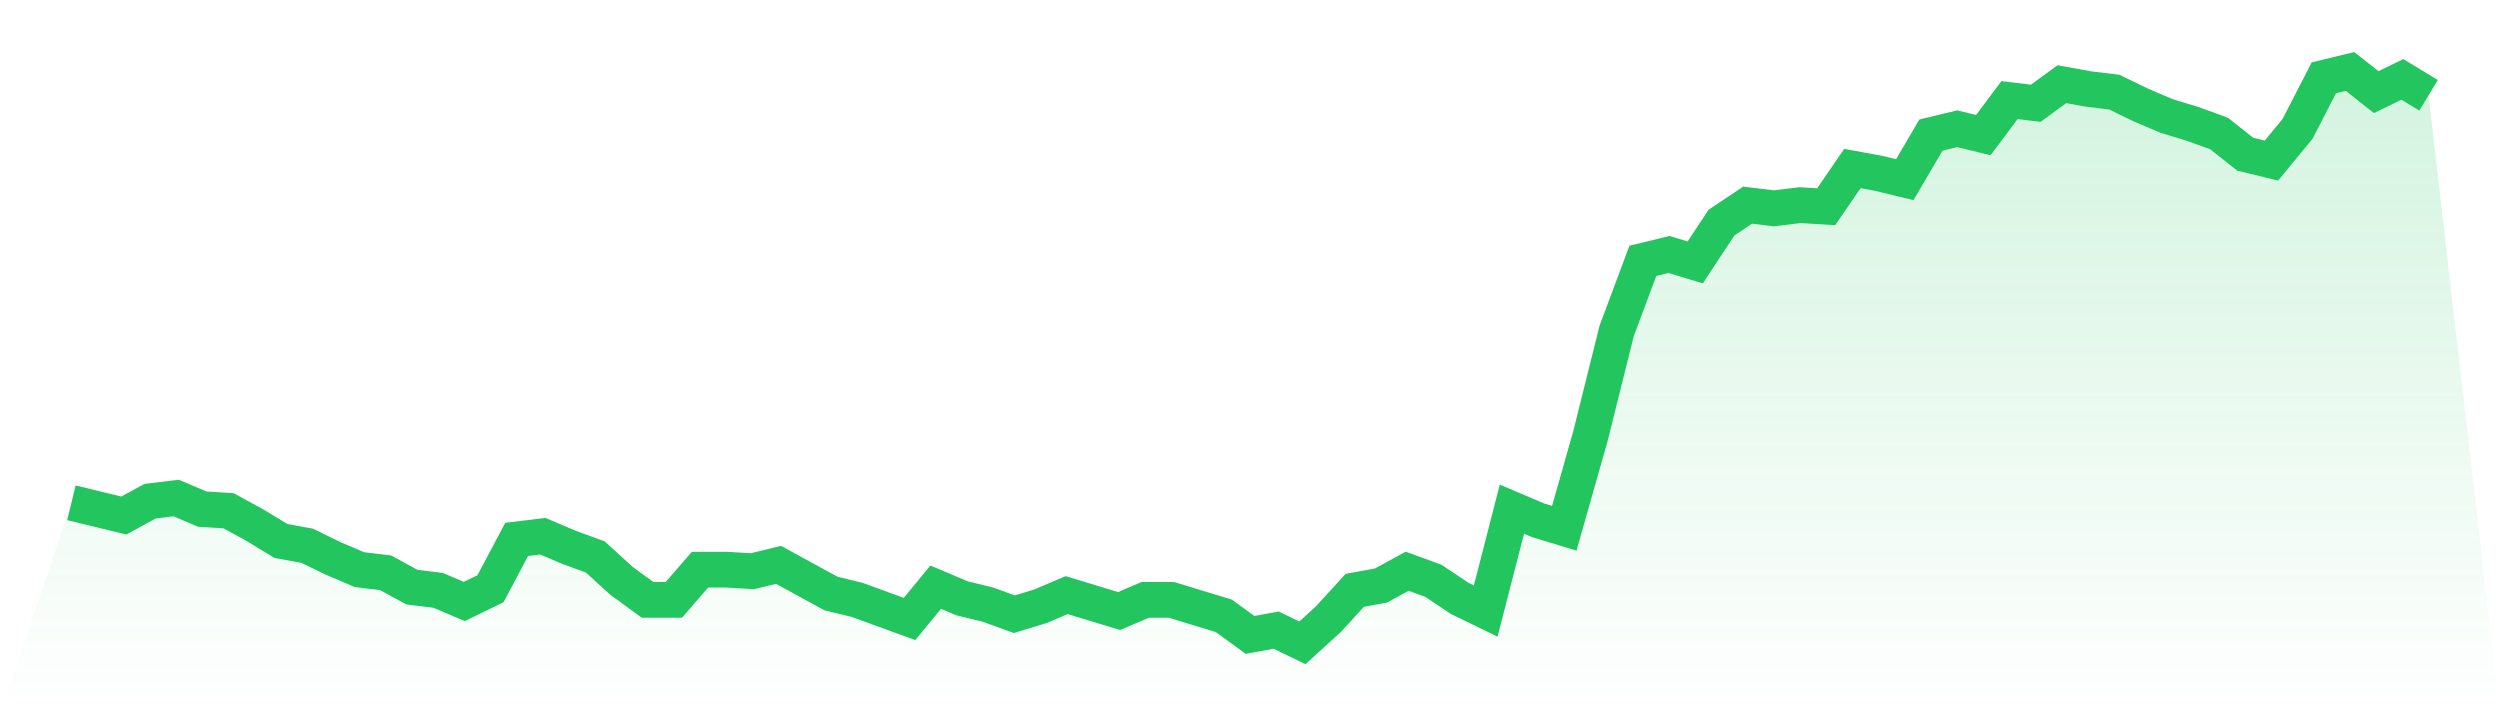
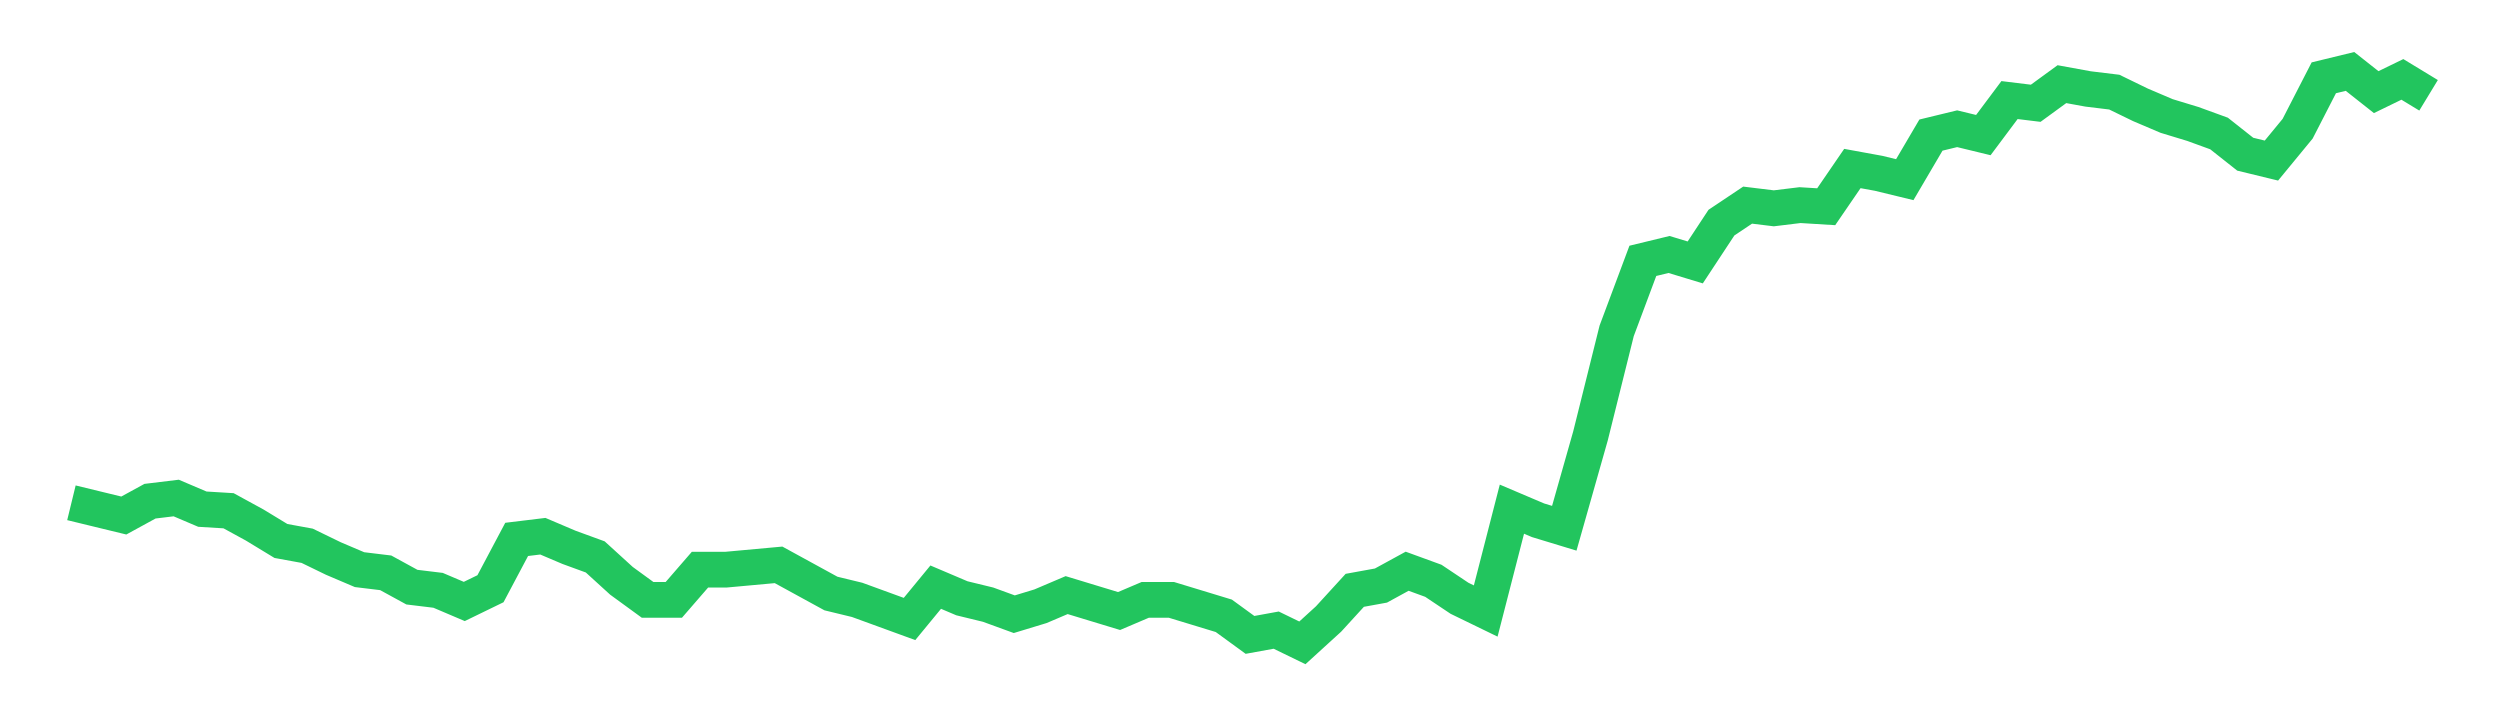
<svg xmlns="http://www.w3.org/2000/svg" viewBox="0 0 140 40">
  <defs>
    <linearGradient id="gradient" x1="0" x2="0" y1="0" y2="1">
      <stop offset="0%" stop-color="#22c55e" stop-opacity="0.2" />
      <stop offset="100%" stop-color="#22c55e" stop-opacity="0" />
    </linearGradient>
  </defs>
-   <path d="M4,28.156 L4,28.156 L5.467,28.513 L6.933,28.869 L8.4,28.067 L9.867,27.889 L11.333,28.513 L12.8,28.602 L14.267,29.404 L15.733,30.295 L17.2,30.563 L18.667,31.276 L20.133,31.9 L21.6,32.078 L23.067,32.88 L24.533,33.058 L26,33.682 L27.467,32.969 L28.933,30.206 L30.4,30.028 L31.867,30.652 L33.333,31.187 L34.8,32.524 L36.267,33.593 L37.733,33.593 L39.2,31.9 L40.667,31.9 L42.133,31.989 L43.6,31.632 L45.067,32.435 L46.533,33.237 L48,33.593 L49.467,34.128 L50.933,34.663 L52.4,32.88 L53.867,33.504 L55.333,33.861 L56.8,34.396 L58.267,33.95 L59.733,33.326 L61.2,33.772 L62.667,34.217 L64.133,33.593 L65.6,33.593 L67.067,34.039 L68.533,34.485 L70,35.554 L71.467,35.287 L72.933,36 L74.4,34.663 L75.867,33.058 L77.333,32.791 L78.8,31.989 L80.267,32.524 L81.733,33.504 L83.2,34.217 L84.667,28.513 L86.133,29.136 L87.6,29.582 L89.067,24.412 L90.533,18.529 L92,14.607 L93.467,14.251 L94.933,14.696 L96.4,12.468 L97.867,11.487 L99.333,11.666 L100.8,11.487 L102.267,11.577 L103.733,9.437 L105.2,9.705 L106.667,10.061 L108.133,7.565 L109.6,7.209 L111.067,7.565 L112.533,5.604 L114,5.783 L115.467,4.713 L116.933,4.981 L118.4,5.159 L119.867,5.872 L121.333,6.496 L122.8,6.942 L124.267,7.476 L125.733,8.635 L127.2,8.992 L128.667,7.209 L130.133,4.357 L131.6,4 L133.067,5.159 L134.533,4.446 L136,5.337 L140,40 L0,40 z" fill="url(#gradient)" />
-   <path d="M4,28.156 L4,28.156 L5.467,28.513 L6.933,28.869 L8.4,28.067 L9.867,27.889 L11.333,28.513 L12.8,28.602 L14.267,29.404 L15.733,30.295 L17.2,30.563 L18.667,31.276 L20.133,31.9 L21.6,32.078 L23.067,32.88 L24.533,33.058 L26,33.682 L27.467,32.969 L28.933,30.206 L30.4,30.028 L31.867,30.652 L33.333,31.187 L34.8,32.524 L36.267,33.593 L37.733,33.593 L39.2,31.9 L40.667,31.9 L42.133,31.989 L43.6,31.632 L45.067,32.435 L46.533,33.237 L48,33.593 L49.467,34.128 L50.933,34.663 L52.4,32.88 L53.867,33.504 L55.333,33.861 L56.8,34.396 L58.267,33.95 L59.733,33.326 L61.2,33.772 L62.667,34.217 L64.133,33.593 L65.6,33.593 L67.067,34.039 L68.533,34.485 L70,35.554 L71.467,35.287 L72.933,36 L74.4,34.663 L75.867,33.058 L77.333,32.791 L78.8,31.989 L80.267,32.524 L81.733,33.504 L83.2,34.217 L84.667,28.513 L86.133,29.136 L87.6,29.582 L89.067,24.412 L90.533,18.529 L92,14.607 L93.467,14.251 L94.933,14.696 L96.4,12.468 L97.867,11.487 L99.333,11.666 L100.8,11.487 L102.267,11.577 L103.733,9.437 L105.2,9.705 L106.667,10.061 L108.133,7.565 L109.6,7.209 L111.067,7.565 L112.533,5.604 L114,5.783 L115.467,4.713 L116.933,4.981 L118.4,5.159 L119.867,5.872 L121.333,6.496 L122.8,6.942 L124.267,7.476 L125.733,8.635 L127.2,8.992 L128.667,7.209 L130.133,4.357 L131.6,4 L133.067,5.159 L134.533,4.446 L136,5.337" fill="none" stroke="#22c55e" stroke-width="2" />
+   <path d="M4,28.156 L4,28.156 L5.467,28.513 L6.933,28.869 L8.4,28.067 L9.867,27.889 L11.333,28.513 L12.8,28.602 L14.267,29.404 L15.733,30.295 L17.2,30.563 L18.667,31.276 L20.133,31.9 L21.6,32.078 L23.067,32.88 L24.533,33.058 L26,33.682 L27.467,32.969 L28.933,30.206 L30.4,30.028 L31.867,30.652 L33.333,31.187 L34.8,32.524 L36.267,33.593 L37.733,33.593 L39.2,31.9 L40.667,31.9 L43.6,31.632 L45.067,32.435 L46.533,33.237 L48,33.593 L49.467,34.128 L50.933,34.663 L52.4,32.88 L53.867,33.504 L55.333,33.861 L56.8,34.396 L58.267,33.95 L59.733,33.326 L61.2,33.772 L62.667,34.217 L64.133,33.593 L65.6,33.593 L67.067,34.039 L68.533,34.485 L70,35.554 L71.467,35.287 L72.933,36 L74.4,34.663 L75.867,33.058 L77.333,32.791 L78.8,31.989 L80.267,32.524 L81.733,33.504 L83.2,34.217 L84.667,28.513 L86.133,29.136 L87.6,29.582 L89.067,24.412 L90.533,18.529 L92,14.607 L93.467,14.251 L94.933,14.696 L96.4,12.468 L97.867,11.487 L99.333,11.666 L100.8,11.487 L102.267,11.577 L103.733,9.437 L105.2,9.705 L106.667,10.061 L108.133,7.565 L109.6,7.209 L111.067,7.565 L112.533,5.604 L114,5.783 L115.467,4.713 L116.933,4.981 L118.4,5.159 L119.867,5.872 L121.333,6.496 L122.8,6.942 L124.267,7.476 L125.733,8.635 L127.2,8.992 L128.667,7.209 L130.133,4.357 L131.6,4 L133.067,5.159 L134.533,4.446 L136,5.337" fill="none" stroke="#22c55e" stroke-width="2" />
</svg>